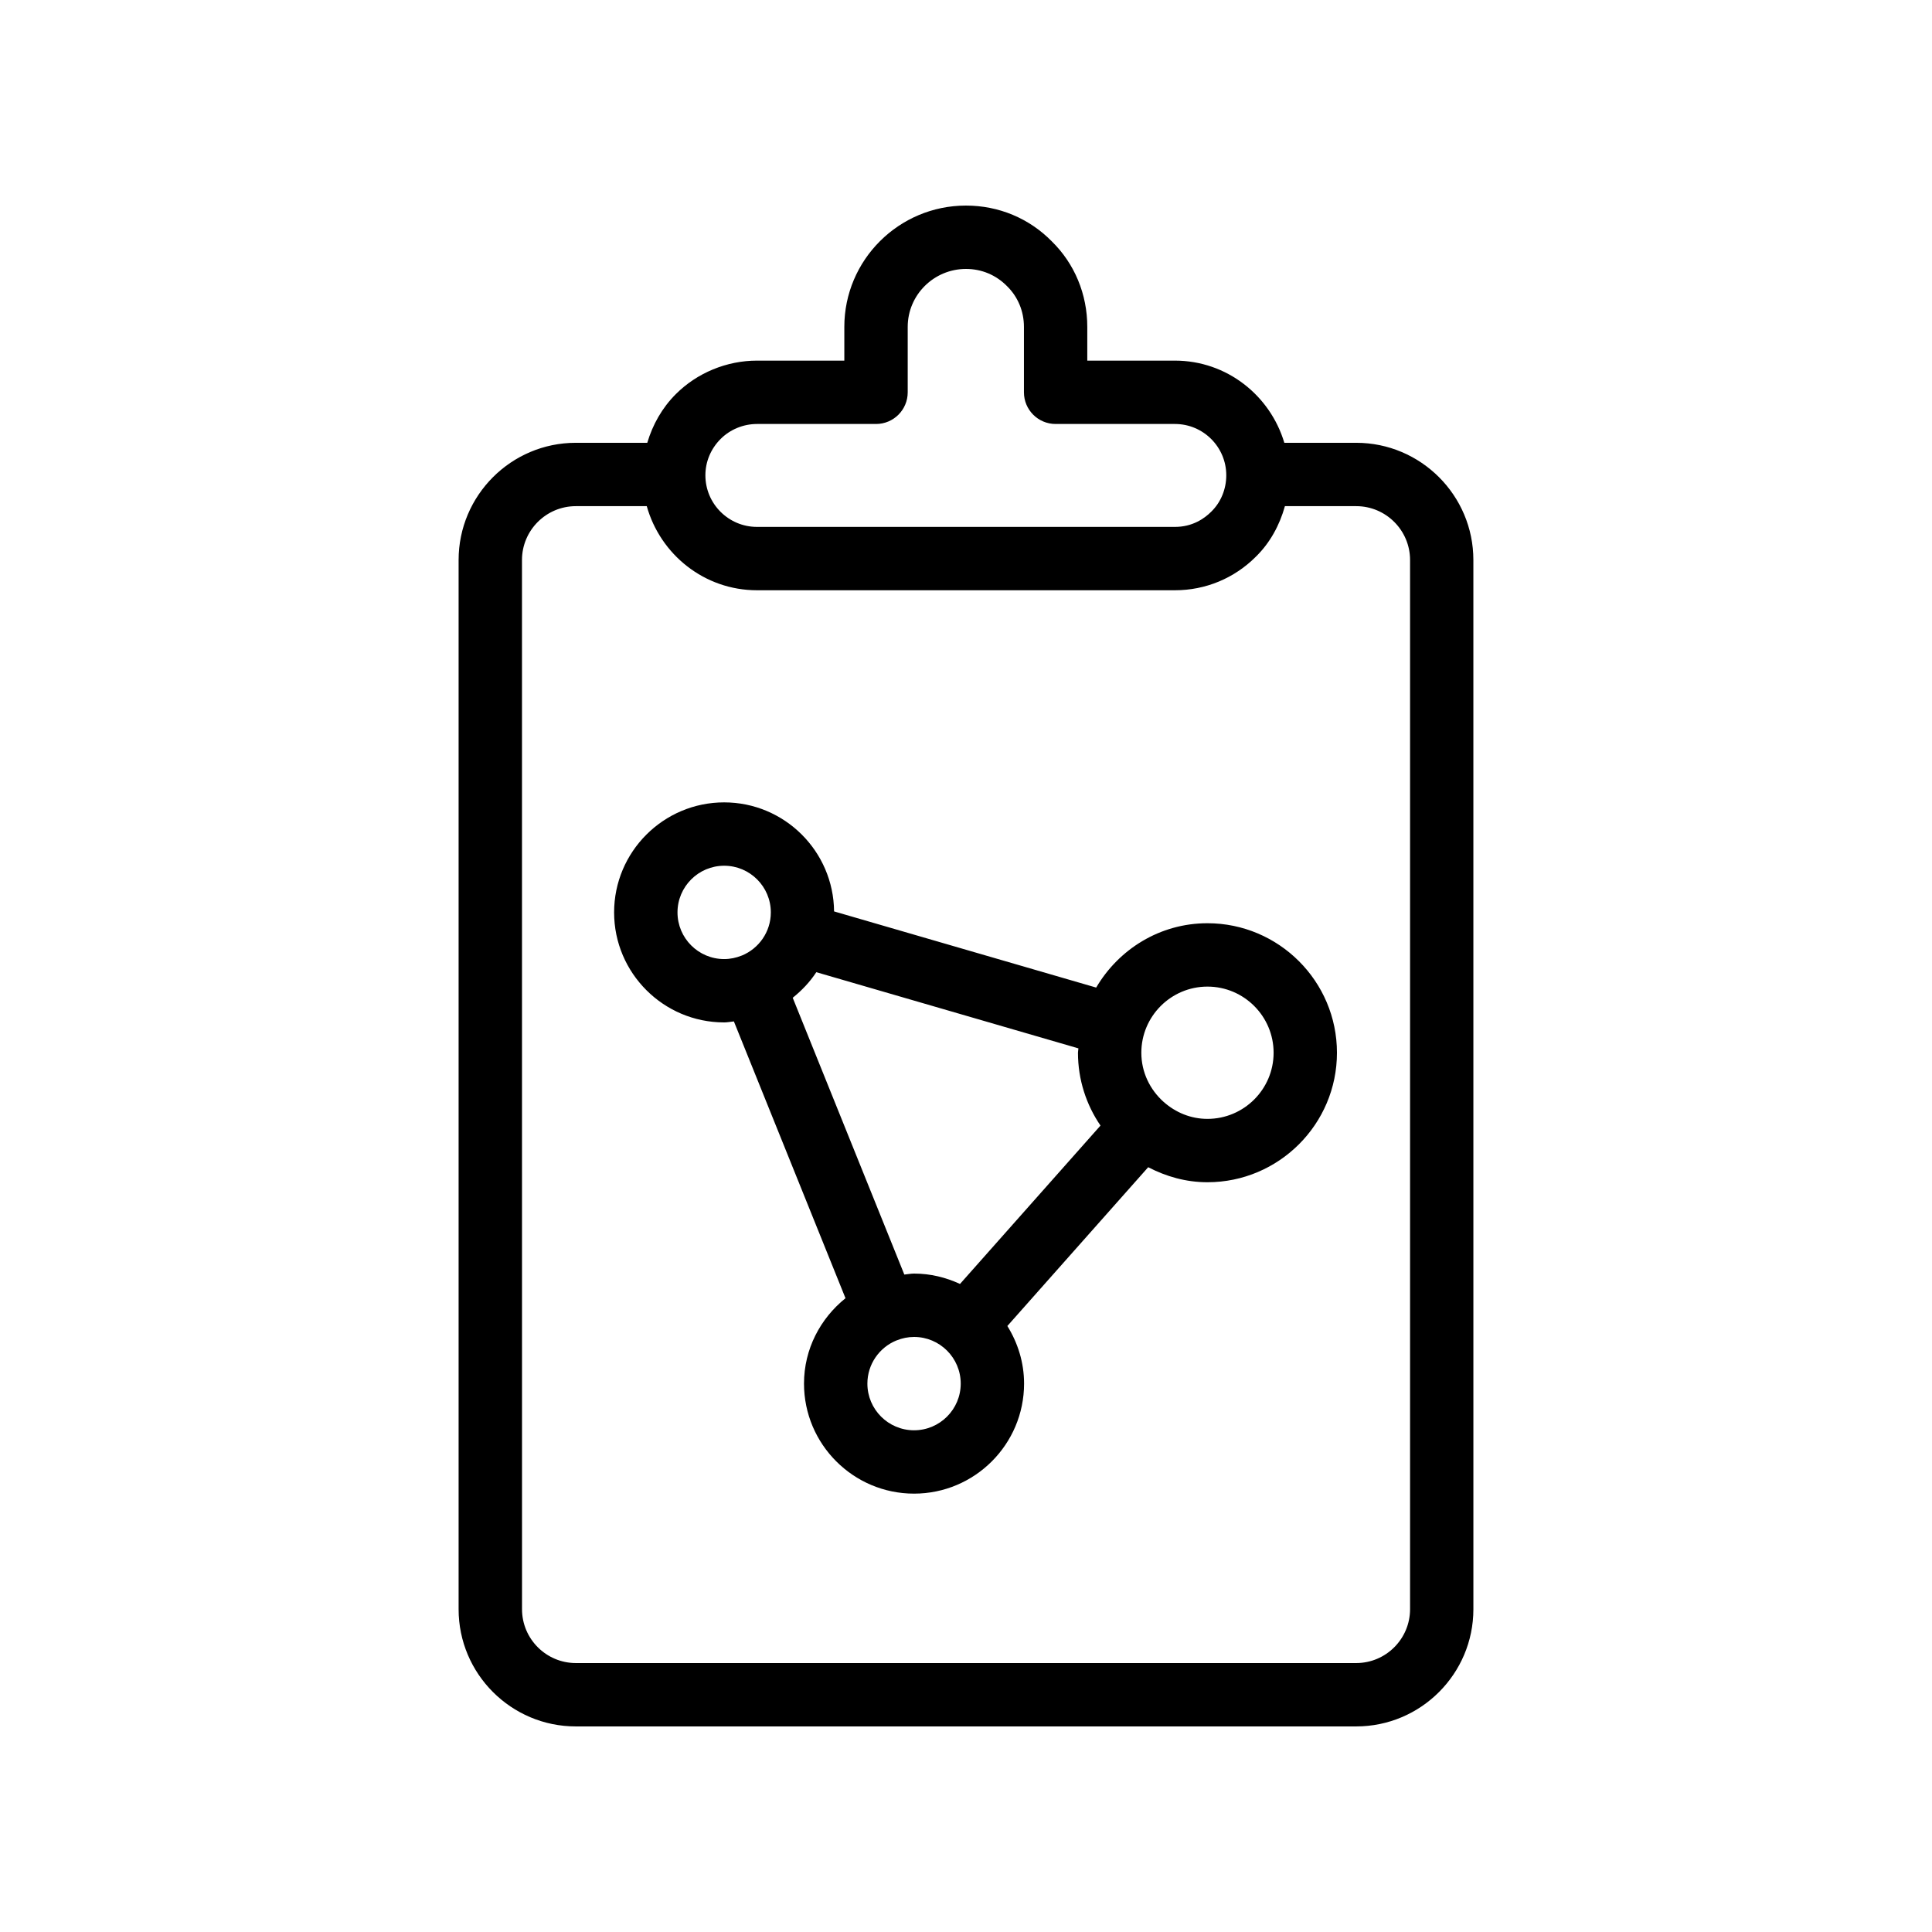
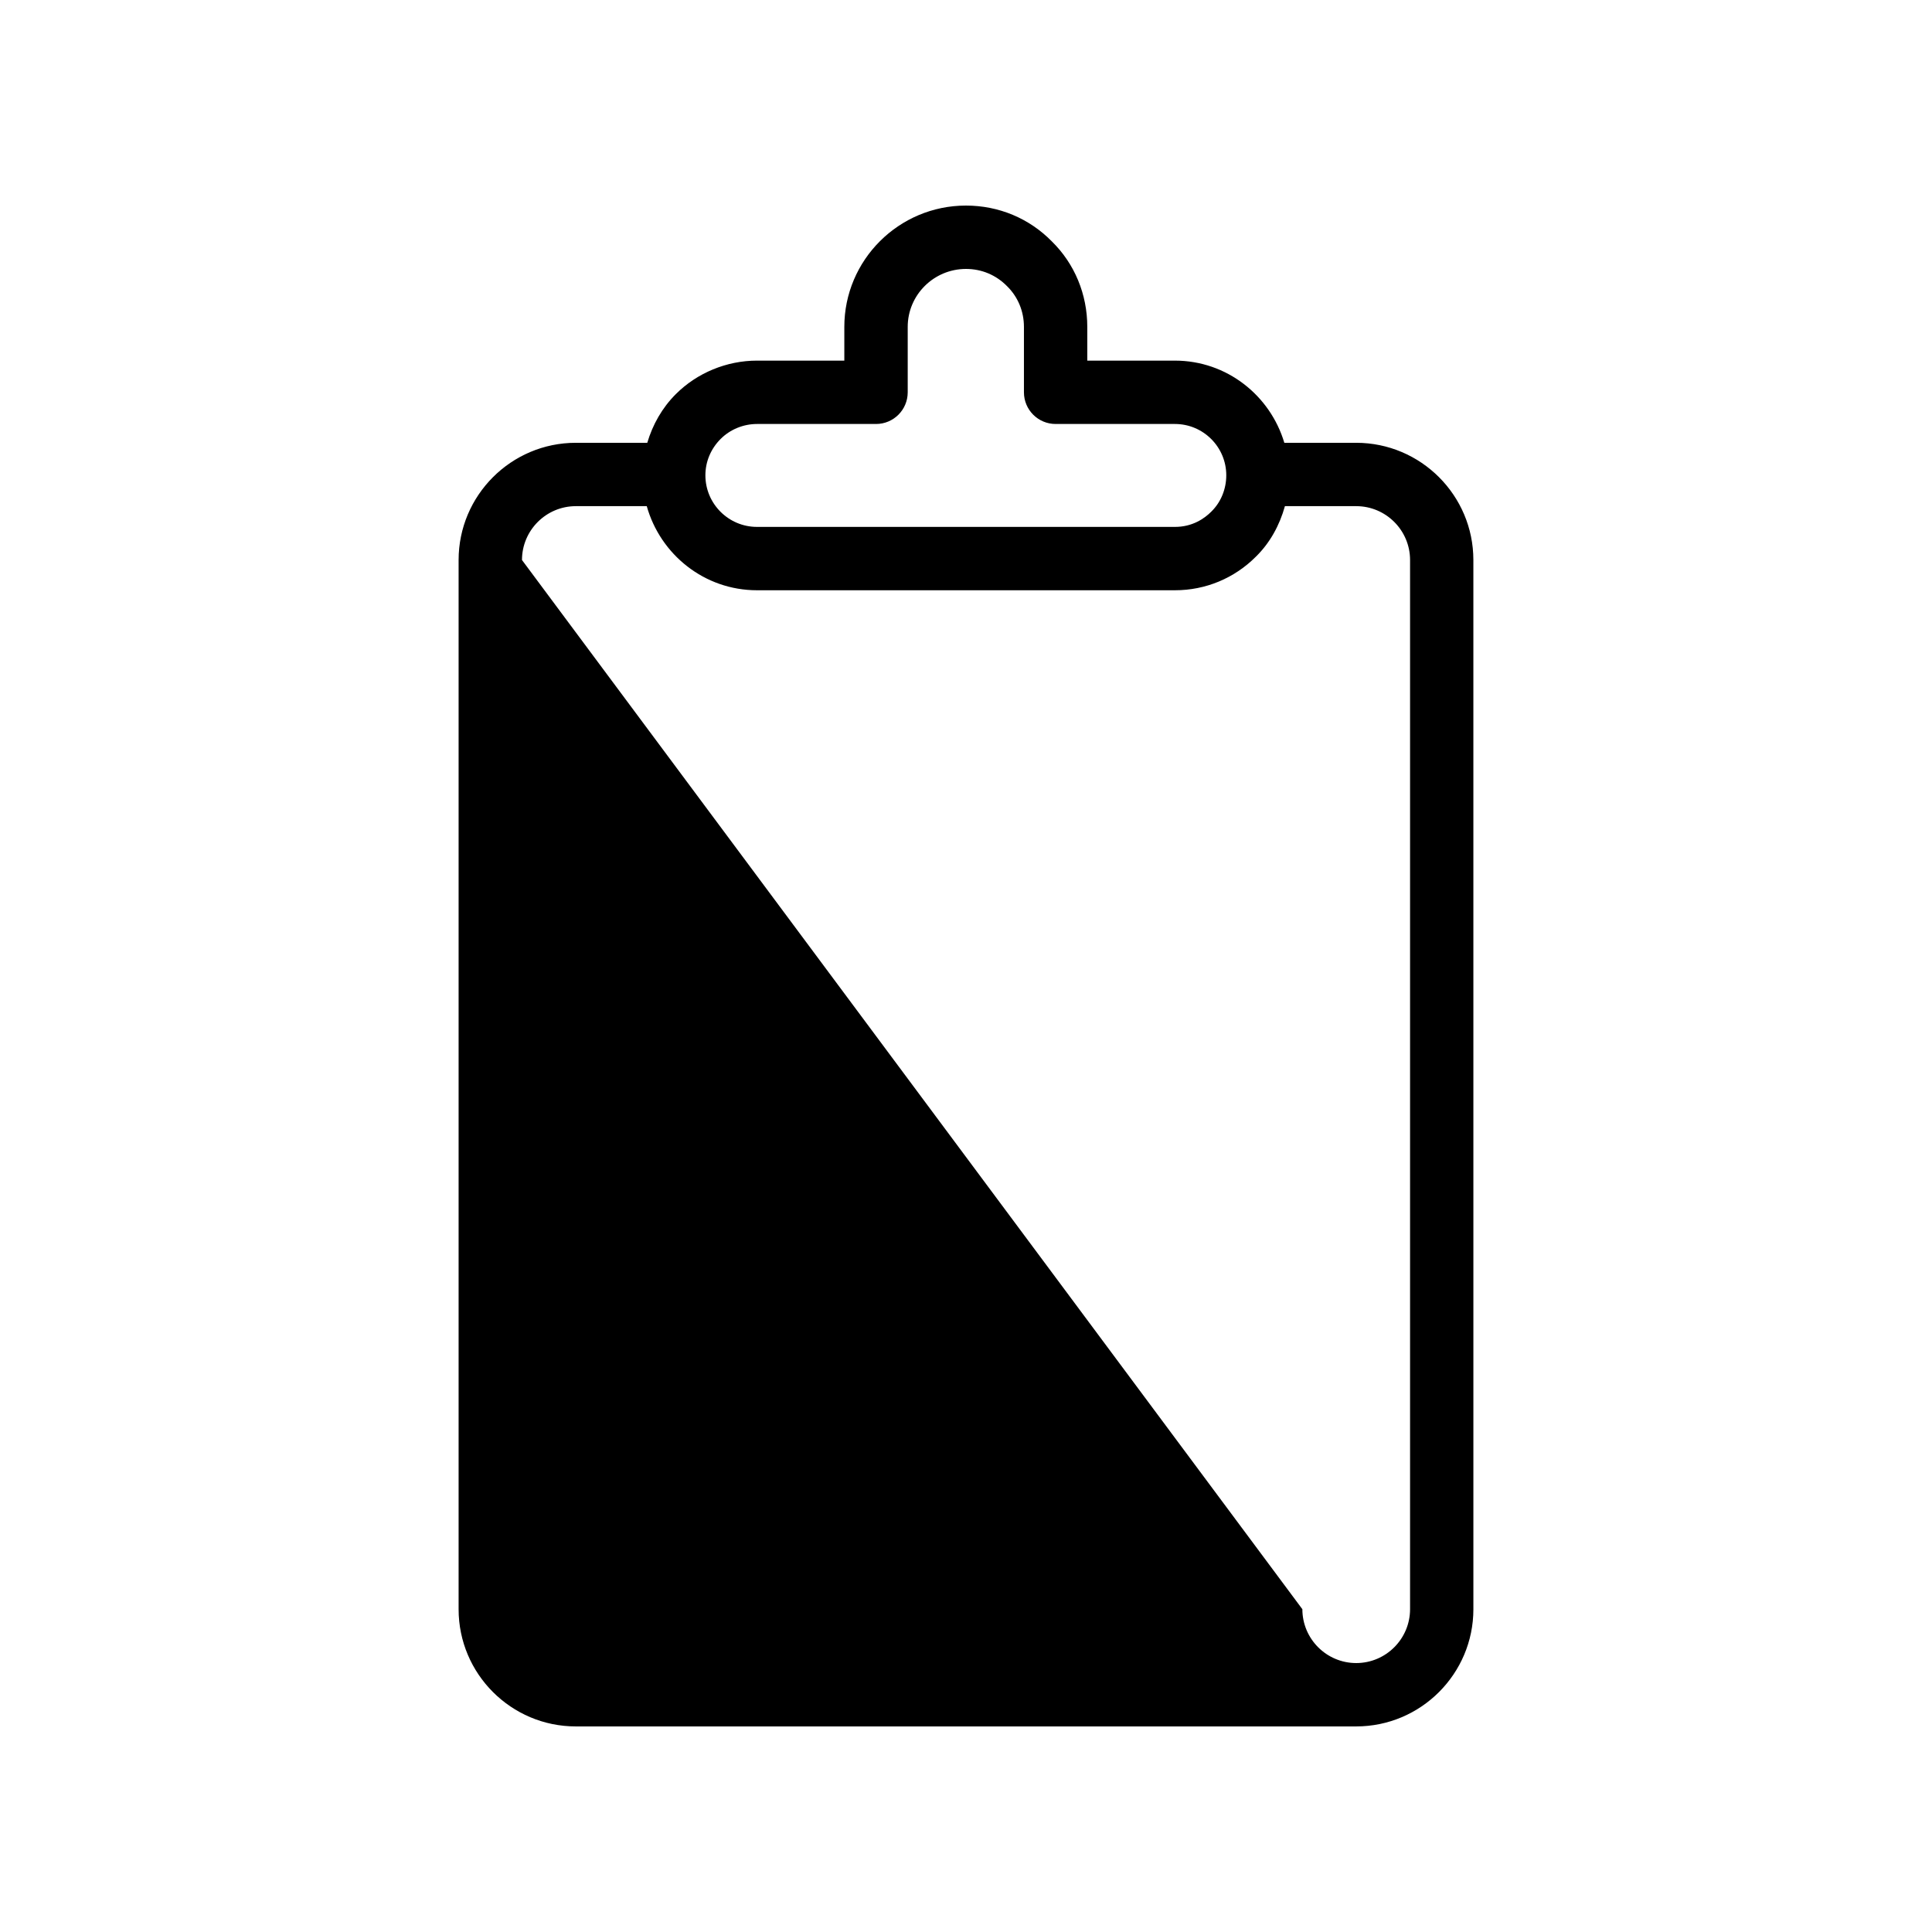
<svg xmlns="http://www.w3.org/2000/svg" fill="#000000" width="800px" height="800px" version="1.1" viewBox="144 144 512 512">
  <g>
-     <path d="m296.6 601.52h206.8c17.129 0 31.062-13.934 31.062-31.062l-0.004-278.05c0-17.129-13.934-31.062-31.062-31.062h-19.035c-3.742-12.543-15.254-21.777-28.996-21.777h-23.223v-8.938c0-8.676-3.379-16.762-9.391-22.656-6.012-6.129-14.09-9.496-22.762-9.496-17.777 0-32.234 14.426-32.234 32.152v8.938h-23.148c-8.027 0-15.867 3.238-21.508 8.879-3.66 3.66-6.141 8.105-7.566 12.898h-18.934c-17.129 0-31.062 13.934-31.062 31.062v278.05c-0.004 17.129 13.926 31.062 31.059 31.062zm48.008-345.16h31.547c4.641 0 8.398-3.754 8.398-8.398v-17.332c0-8.473 6.93-15.359 15.441-15.359 4.125 0 7.953 1.582 10.891 4.574 2.879 2.828 4.469 6.66 4.469 10.781v17.336c0 4.641 3.754 8.398 8.398 8.398h31.629c7.496 0 13.594 6.102 13.594 13.594 0 3.656-1.418 7.141-3.977 9.645-1.836 1.836-4.992 4.035-9.617 4.035h-110.77c-7.543 0-13.676-6.133-13.676-13.676 0-3.609 1.434-7.027 4.043-9.637 2.516-2.519 6.027-3.961 9.633-3.961zm-62.277 36.047c0-7.863 6.402-14.27 14.27-14.27h18.797c3.602 12.812 15.266 22.289 29.215 22.289h110.77c8.102 0 15.734-3.18 21.434-8.898 3.734-3.648 6.293-8.332 7.699-13.391h18.895c7.863 0 14.27 6.402 14.27 14.27v278.05c-0.004 7.863-6.406 14.27-14.27 14.27h-206.8c-7.863 0-14.27-6.402-14.27-14.27z" />
-     <path d="m335.91 414.95c0.883 0 1.715-0.184 2.578-0.262l29.578 73.352c-6.648 5.348-10.996 13.449-10.996 22.629 0 16.082 13.078 29.16 29.16 29.16 16.082 0 29.16-13.078 29.16-29.16 0-5.613-1.668-10.812-4.43-15.266l37.324-42.078c4.727 2.457 10.012 3.981 15.699 3.981 18.926 0 34.324-15.391 34.324-34.316s-15.398-34.324-34.324-34.324c-12.602 0-23.516 6.902-29.484 17.051l-69.461-20.184c-0.145-15.957-13.145-28.895-29.133-28.895-16.082 0-29.16 13.078-29.16 29.16 0.004 16.074 13.086 29.152 29.164 29.152zm50.324 108.09c-6.824 0-12.367-5.543-12.367-12.367 0-5.16 3.176-9.578 7.672-11.43 0.031-0.012 0.062-0.004 0.094-0.02 0.012-0.004 0.02-0.016 0.031-0.02 1.418-0.566 2.953-0.898 4.57-0.898 6.824 0 12.367 5.543 12.367 12.367 0 6.824-5.543 12.367-12.367 12.367zm77.754-117.58c9.668 0 17.531 7.863 17.531 17.531 0 9.66-7.863 17.523-17.531 17.523-4.445 0-8.465-1.719-11.555-4.457-0.008-0.008-0.012-0.02-0.023-0.027-0.016-0.012-0.031-0.016-0.047-0.027-3.59-3.211-5.898-7.828-5.898-13.012 0-9.668 7.863-17.531 17.523-17.531zm-28.348 36.828-37.23 41.973c-3.719-1.723-7.816-2.75-12.176-2.75-0.883 0-1.715 0.184-2.578 0.262l-29.578-73.352c2.41-1.941 4.555-4.18 6.25-6.781l69.461 20.188c-0.012 0.395-0.117 0.762-0.117 1.16 0 7.156 2.211 13.797 5.969 19.301zm-99.73-68.859c6.824 0 12.367 5.543 12.367 12.367 0 5.164-3.18 9.582-7.68 11.434-0.027 0.012-0.059 0.004-0.086 0.016-0.012 0.004-0.02 0.016-0.031 0.02-1.418 0.566-2.953 0.898-4.57 0.898-6.824 0-12.367-5.543-12.367-12.367 0.004-6.824 5.547-12.367 12.367-12.367z" />
+     <path d="m296.6 601.52h206.8c17.129 0 31.062-13.934 31.062-31.062l-0.004-278.05c0-17.129-13.934-31.062-31.062-31.062h-19.035c-3.742-12.543-15.254-21.777-28.996-21.777h-23.223v-8.938c0-8.676-3.379-16.762-9.391-22.656-6.012-6.129-14.09-9.496-22.762-9.496-17.777 0-32.234 14.426-32.234 32.152v8.938h-23.148c-8.027 0-15.867 3.238-21.508 8.879-3.66 3.66-6.141 8.105-7.566 12.898h-18.934c-17.129 0-31.062 13.934-31.062 31.062v278.05c-0.004 17.129 13.926 31.062 31.059 31.062zm48.008-345.16h31.547c4.641 0 8.398-3.754 8.398-8.398v-17.332c0-8.473 6.93-15.359 15.441-15.359 4.125 0 7.953 1.582 10.891 4.574 2.879 2.828 4.469 6.66 4.469 10.781v17.336c0 4.641 3.754 8.398 8.398 8.398h31.629c7.496 0 13.594 6.102 13.594 13.594 0 3.656-1.418 7.141-3.977 9.645-1.836 1.836-4.992 4.035-9.617 4.035h-110.77c-7.543 0-13.676-6.133-13.676-13.676 0-3.609 1.434-7.027 4.043-9.637 2.516-2.519 6.027-3.961 9.633-3.961zm-62.277 36.047c0-7.863 6.402-14.27 14.27-14.27h18.797c3.602 12.812 15.266 22.289 29.215 22.289h110.77c8.102 0 15.734-3.18 21.434-8.898 3.734-3.648 6.293-8.332 7.699-13.391h18.895c7.863 0 14.27 6.402 14.27 14.27v278.05c-0.004 7.863-6.406 14.27-14.27 14.27c-7.863 0-14.27-6.402-14.27-14.27z" />
  </g>
</svg>